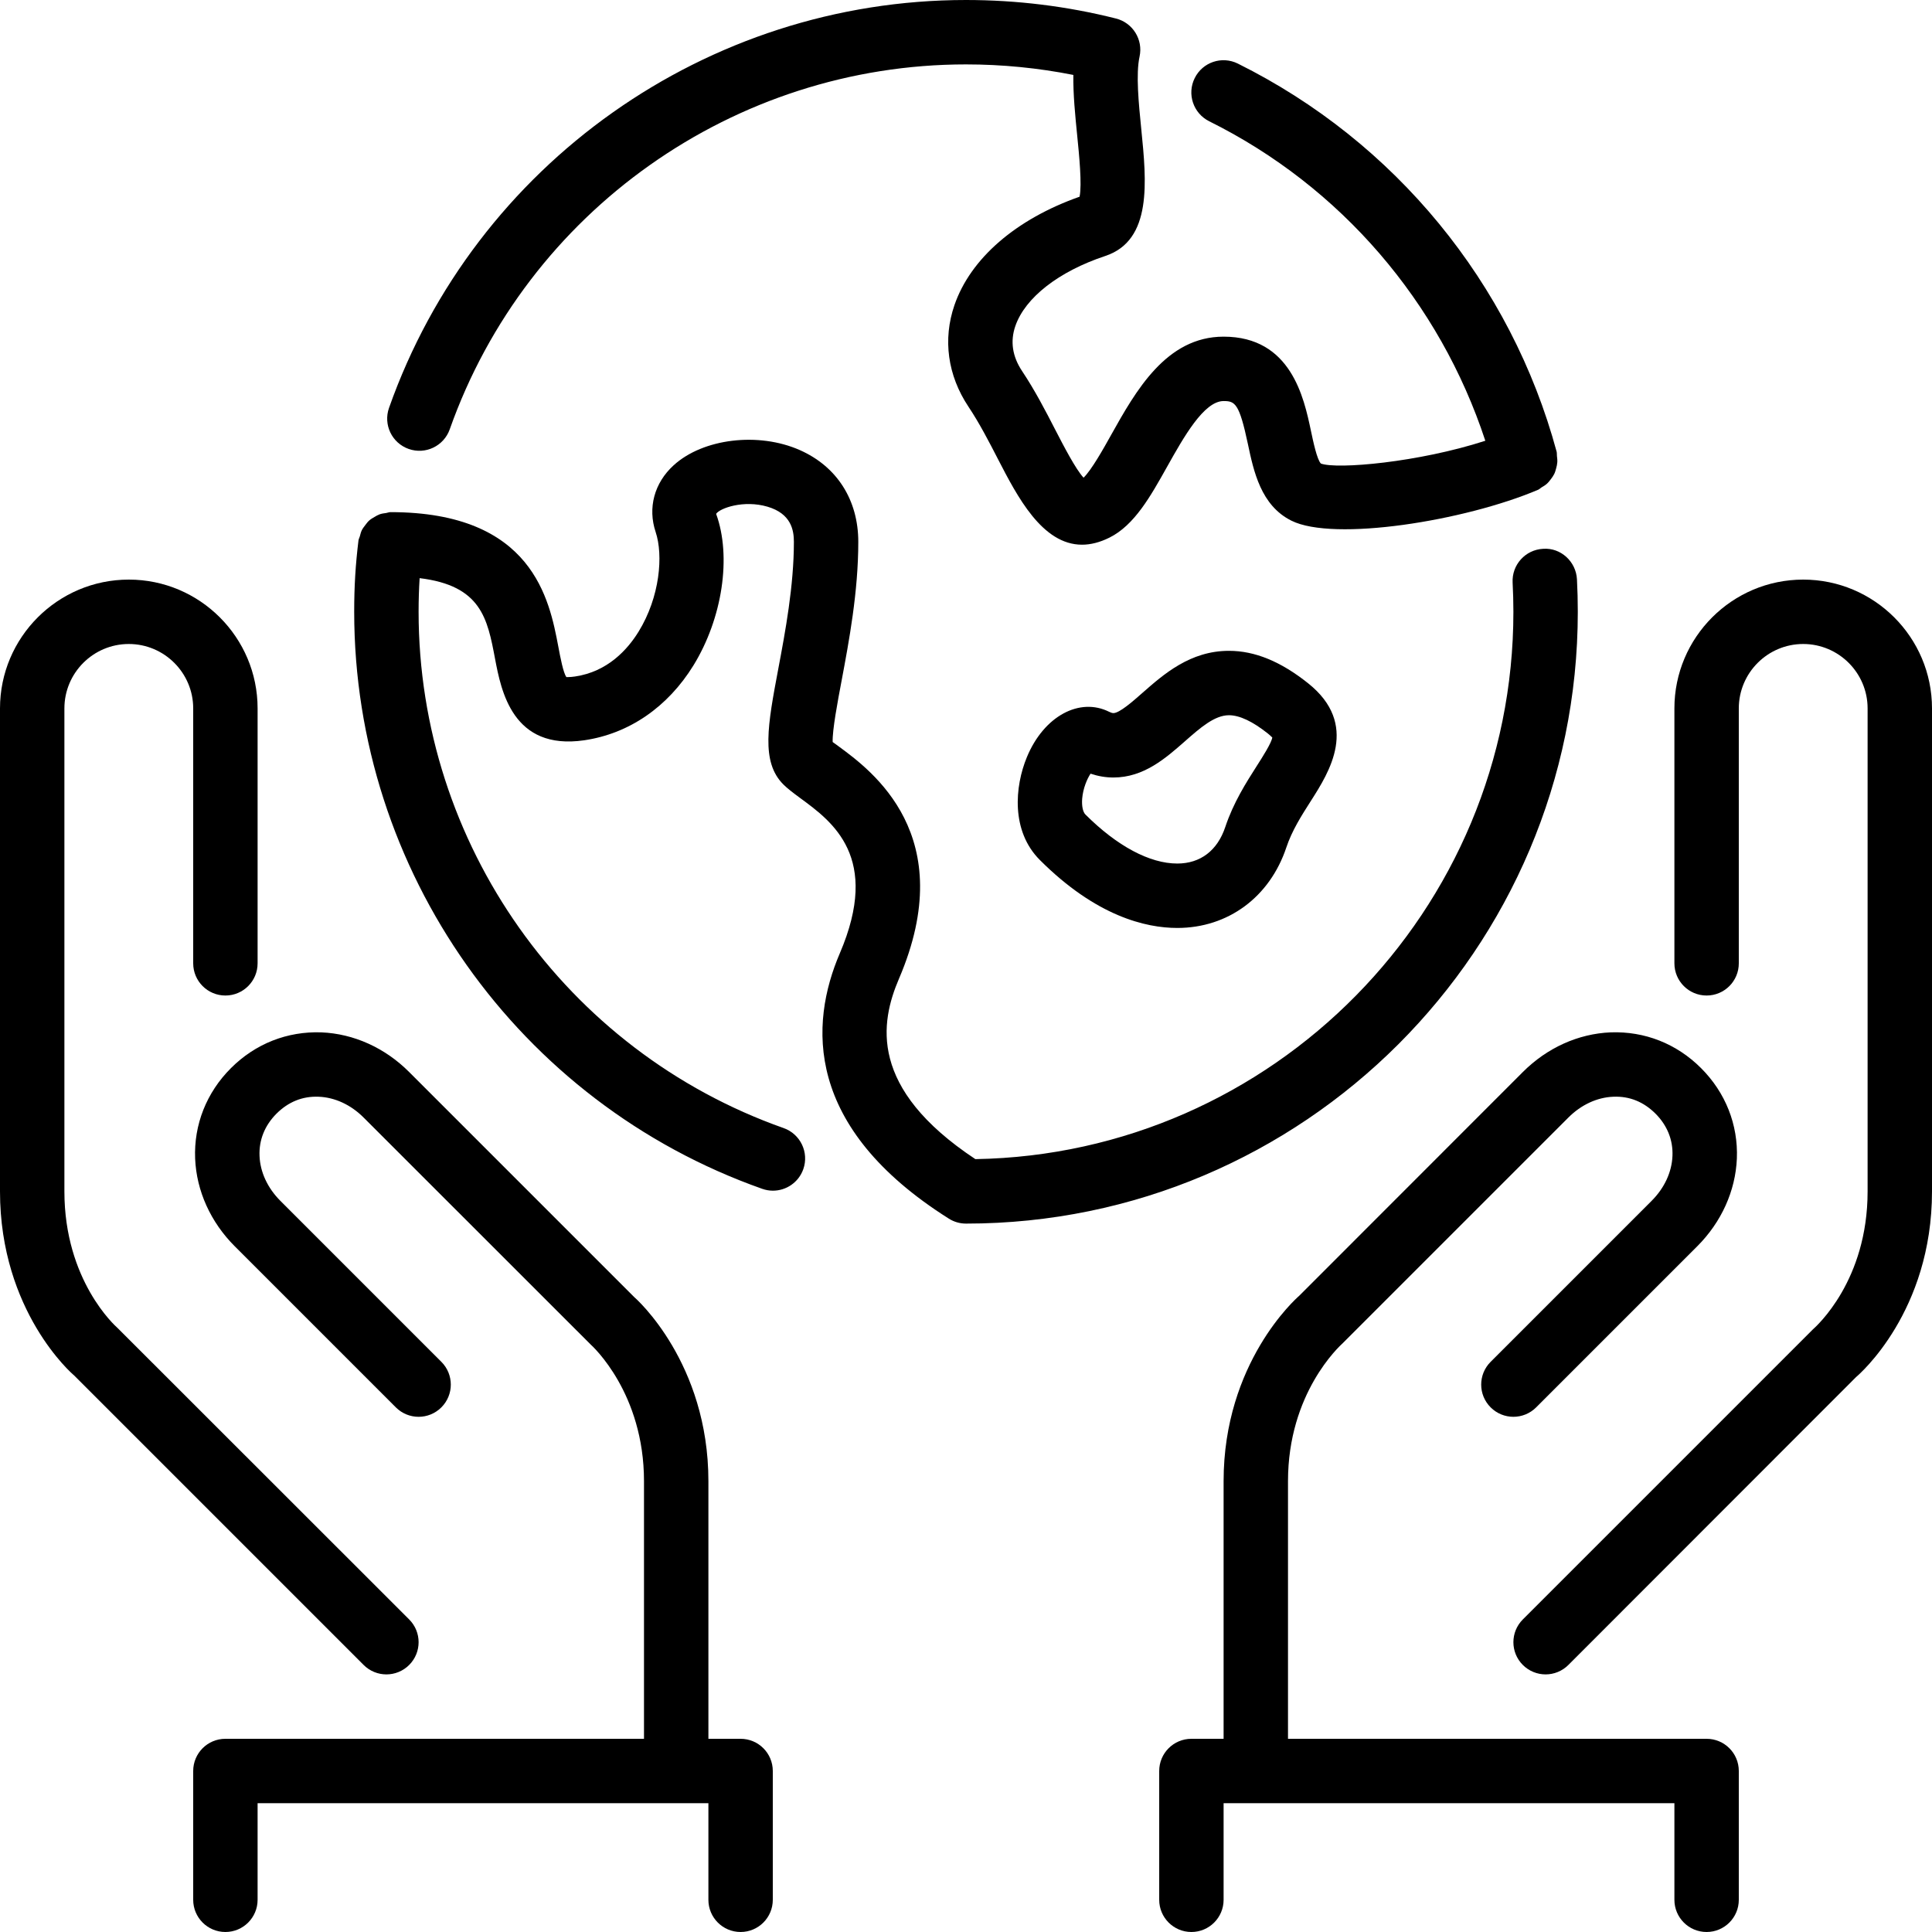
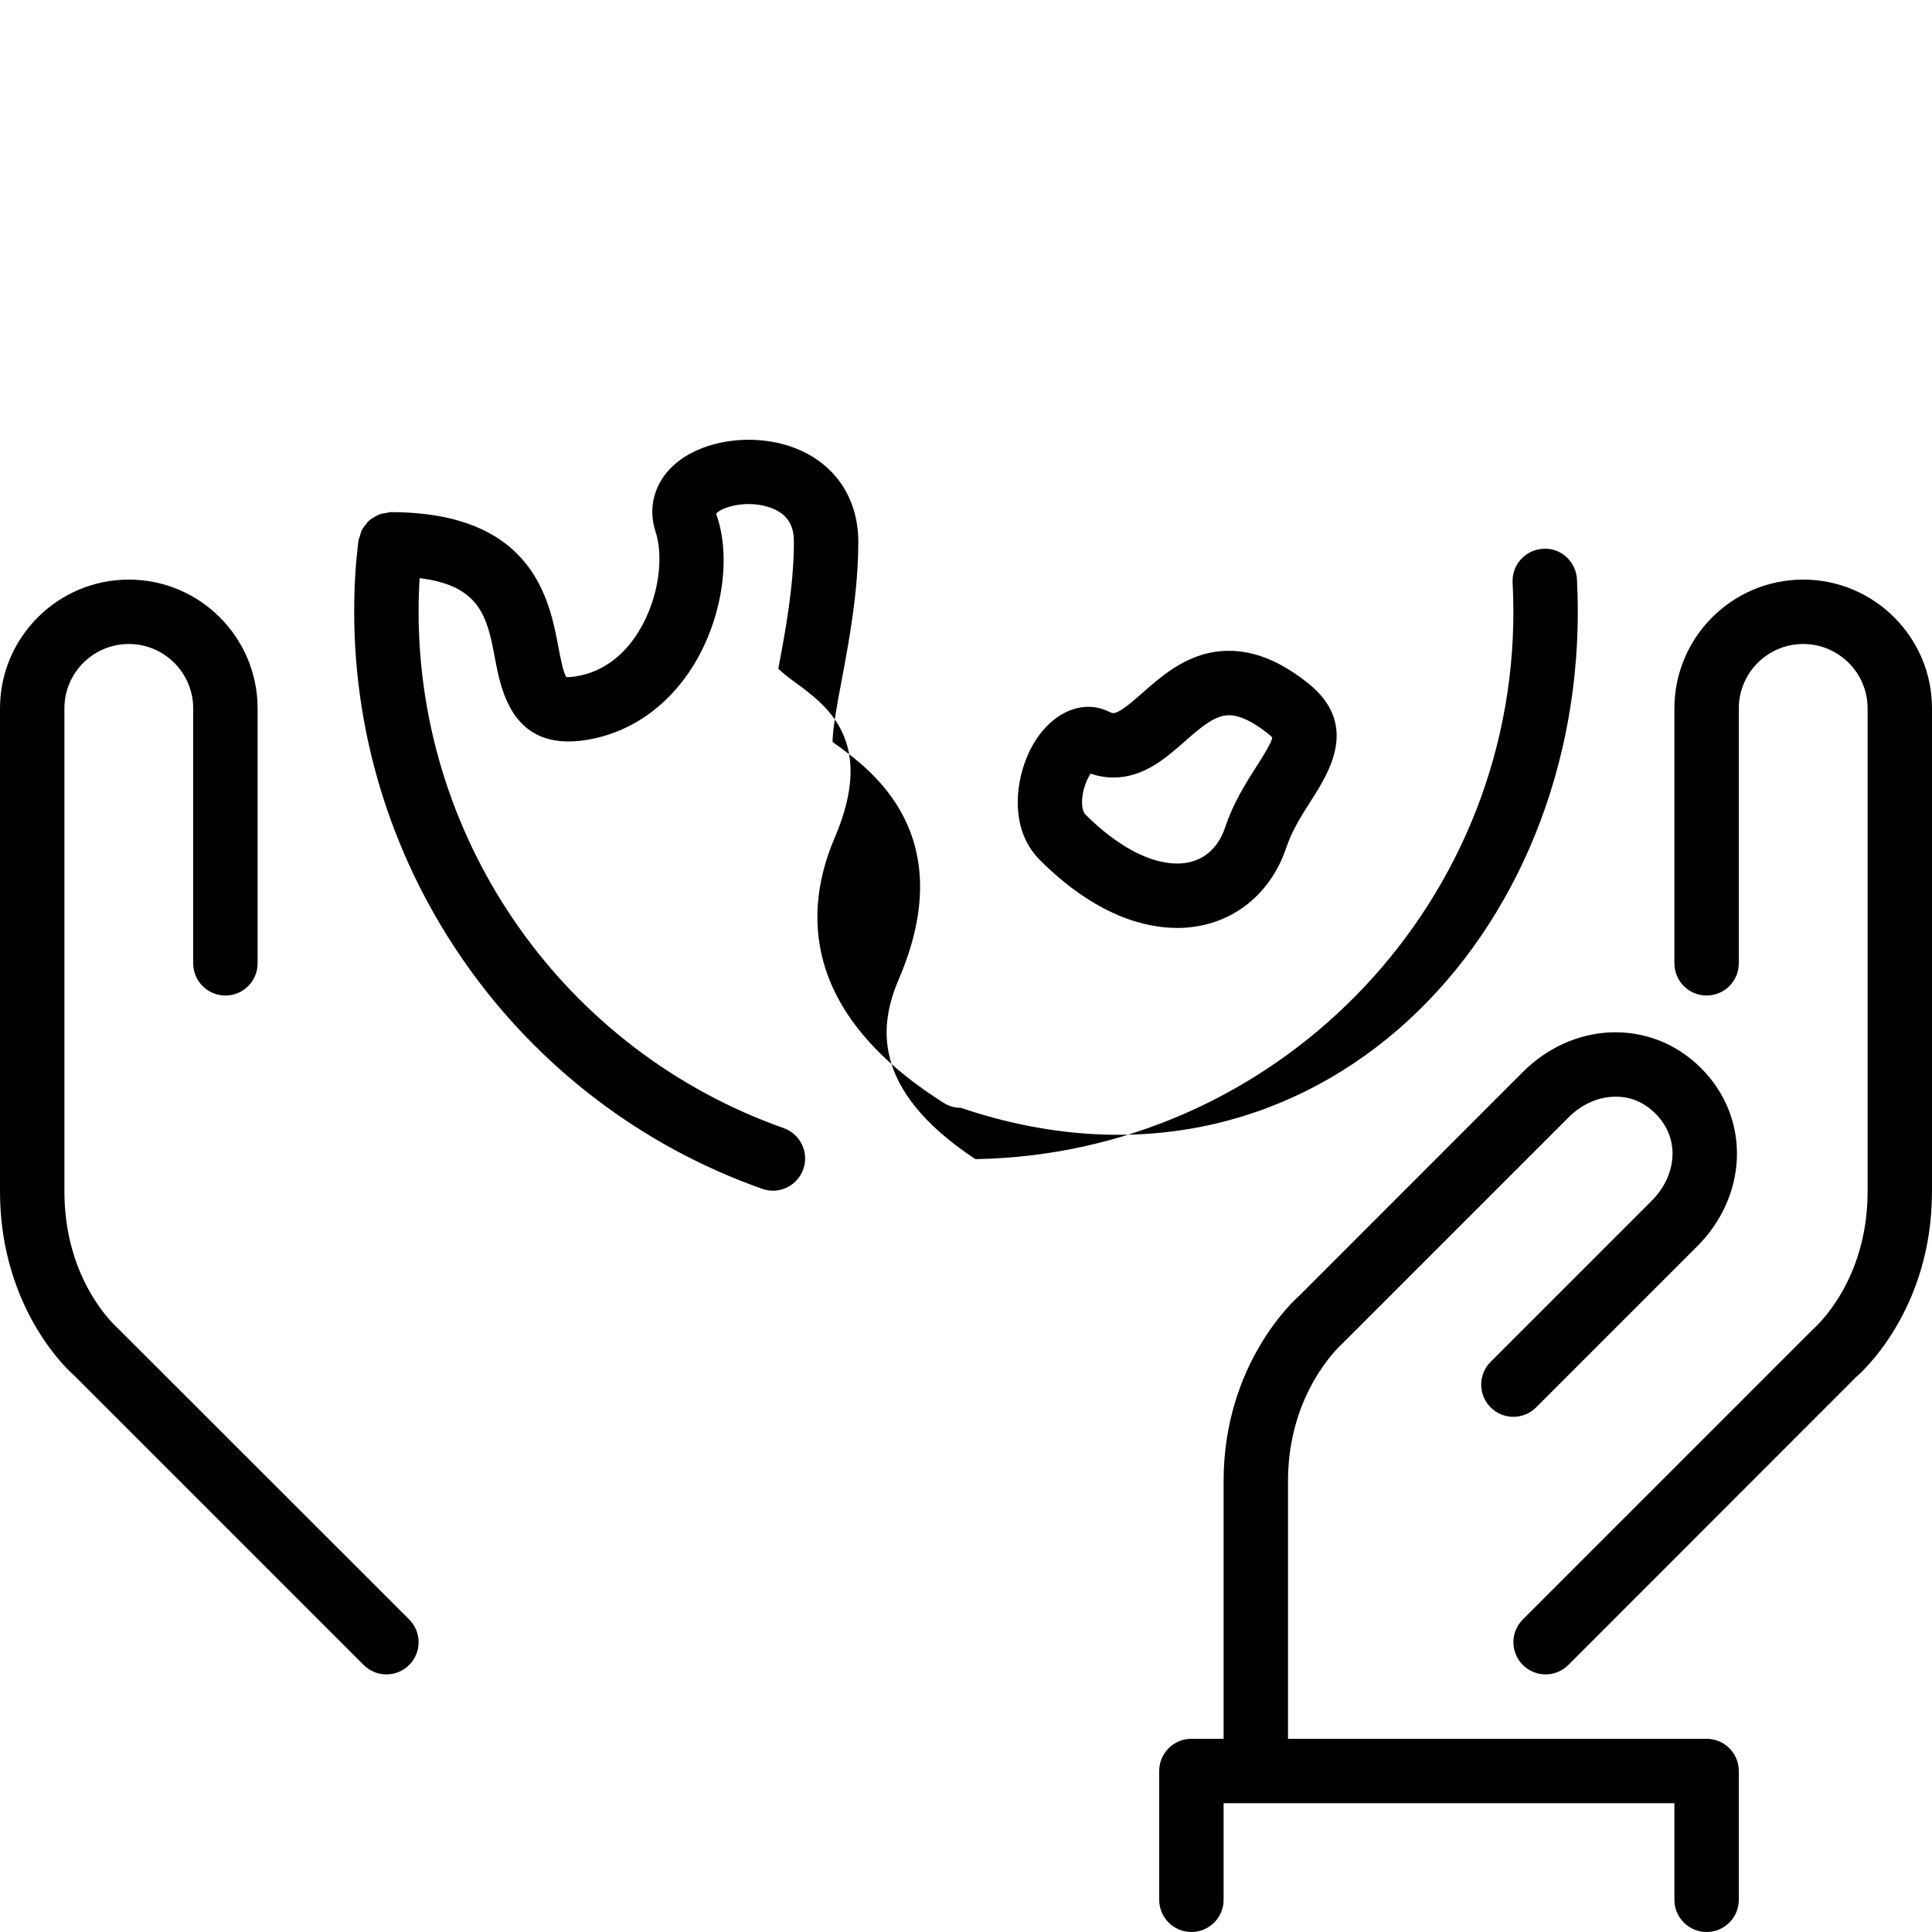
<svg xmlns="http://www.w3.org/2000/svg" version="1.1" id="Layer_1" x="0px" y="0px" viewBox="0 0 512 512" style="enable-background:new 0 0 512 512;" xml:space="preserve">
  <g>
    <g>
      <g>
        <path d="M325.683,172.476c-10.266,0-17.289,6.187-22.946,11.162c-2.552,2.253-6.067,5.342-7.68,5.342 c-0.341,0-0.794-0.188-1.109-0.341c-7.817-3.917-17.306,1.109-21.811,12.006c-3.226,7.774-4.25,19.575,3.43,27.255 c14.891,14.891,28.032,18.014,36.429,18.014c13.44,0,24.508-8.175,28.902-21.35c1.485-4.463,4.036-8.457,6.502-12.322 c4.838-7.578,12.945-20.267-0.751-31.181C339.396,175.283,332.544,172.476,325.683,172.476z M333.013,203.059 c-2.739,4.292-6.153,9.643-8.303,16.111c-2.082,6.238-6.605,9.677-12.715,9.677c-7.313,0-15.974-4.625-24.363-13.013 c-0.666-0.674-0.99-2.27-0.845-4.173c0.23-2.756,1.297-5.222,2.219-6.63c2.005,0.674,4.028,1.016,6.059,1.016 c8.047,0,13.841-5.103,18.953-9.6c4.036-3.55,7.842-6.903,11.665-6.903c2.807,0,6.281,1.638,10.334,4.864 c0.751,0.606,1.067,0.998,1.152,1.015C336.99,196.83,334.609,200.568,333.013,203.059z" />
-         <path d="M108.297,118.972c4.446,1.579,9.318-0.759,10.889-5.197C139.631,55.927,194.62,17.067,256,17.067 c9.583,0,19.123,0.939,28.45,2.79c-0.077,5.18,0.486,10.709,1.024,16.12c0.503,4.966,1.297,12.962,0.623,16.154 c-16.862,5.948-28.902,16.358-33.161,28.74c-3.123,9.079-1.801,18.628,3.712,26.906c2.893,4.335,5.419,9.216,7.851,13.943 c5.077,9.822,11.682,22.63,22.246,22.63c2.244,0,4.676-0.58,7.305-1.894c6.588-3.302,10.82-10.854,15.292-18.85 c4.326-7.714,9.702-17.323,14.925-17.323c3.004,0,4.147,0.555,6.434,11.366c1.536,7.262,3.448,16.299,11.52,20.326 c11.196,5.623,45.901,0.102,65.399-8.183c0.358-0.154,0.589-0.435,0.913-0.631c0.503-0.29,0.981-0.58,1.4-0.956 c0.418-0.375,0.734-0.785,1.067-1.229c0.324-0.435,0.631-0.853,0.879-1.348c0.239-0.486,0.375-0.99,0.521-1.527 c0.145-0.529,0.265-1.041,0.299-1.596c0.043-0.546-0.026-1.092-0.094-1.655c-0.051-0.384,0.017-0.751-0.077-1.135 c-12.092-44.706-42.888-82.193-84.48-102.861c-4.25-2.108-9.344-0.375-11.435,3.84c-2.108,4.224-0.375,9.344,3.84,11.443 c34.901,17.331,61.099,47.966,73.173,84.668c-17.673,5.726-39.279,7.629-43.571,6.042c-1.032-1.024-2.048-5.845-2.654-8.73 c-1.843-8.704-5.265-24.9-23.134-24.9c-15.232,0-23.313,14.447-29.815,26.061c-1.997,3.584-5.197,9.293-7.296,11.315 c-2.108-2.278-5.291-8.439-7.492-12.698c-2.526-4.907-5.393-10.462-8.815-15.582c-2.56-3.857-3.166-7.851-1.775-11.896 c2.594-7.543,11.511-14.49,23.851-18.586c12.493-4.156,10.914-19.772,9.532-33.553c-0.691-6.869-1.468-14.652-0.461-19.277 c0.981-4.497-1.783-8.969-6.255-10.095C282.82,1.647,269.44,0,256,0c-68.599,0-130.048,43.435-152.9,108.083 C101.521,112.529,103.851,117.402,108.297,118.972z" />
        <path d="M102.4,443.733c2.185,0,4.369-0.836,6.033-2.5c3.337-3.337,3.337-8.73,0-12.066l-77.286-77.244 c-0.572-0.503-14.08-12.553-14.08-36.19v-128c0-9.412,7.654-17.067,17.067-17.067c9.404,0,17.067,7.654,17.067,17.067v67.558 c0,4.71,3.814,8.533,8.533,8.533s8.533-3.823,8.533-8.533v-67.558c0-18.825-15.309-34.133-34.133-34.133 C15.309,153.6,0,168.909,0,187.733v128c0,31.863,19.277,48.495,19.567,48.7l76.8,76.8 C98.031,442.897,100.215,443.733,102.4,443.733z" />
-         <path d="M418.133,162.133c0-2.893-0.077-5.769-0.222-8.619c-0.256-4.71-4.301-8.422-8.969-8.073 c-4.71,0.239-8.329,4.258-8.081,8.96c0.128,2.569,0.205,5.137,0.205,7.731c0,79.155-63.736,143.718-142.583,145.05 c-28.382-18.799-25.199-36.241-20.241-47.821c16.247-37.914-7.219-55.125-16.051-61.611c-0.563-0.41-1.084-0.768-1.527-1.109 c-0.102-3.14,1.306-10.641,2.372-16.265c1.963-10.479,4.42-23.518,4.42-36.779c0-11.102-5.649-19.968-15.497-24.32 c-10.965-4.847-25.626-3.081-33.425,4.019c-5.137,4.668-6.921,11.29-4.779,17.698c2.048,6.144,1.152,17.186-4.523,26.402 c-2.91,4.727-8.201,10.624-16.87,11.887c-1.476,0.222-2.176,0.111-2.244,0.171c-0.836-1.084-1.63-5.274-2.15-8.064 c-2.364-12.459-6.758-35.669-44.501-35.669c-0.401,0-0.751,0.179-1.135,0.23c-0.597,0.077-1.169,0.154-1.724,0.35 c-0.495,0.179-0.905,0.427-1.348,0.691c-0.512,0.29-0.99,0.572-1.425,0.956c-0.393,0.35-0.683,0.759-1.007,1.178 c-0.341,0.444-0.674,0.862-0.93,1.365c-0.256,0.512-0.384,1.058-0.529,1.621c-0.102,0.384-0.316,0.708-0.367,1.109 c-0.794,6.494-1.135,12.151-1.135,18.91c0,68.625,43.452,130.074,108.126,152.917c0.939,0.333,1.903,0.495,2.842,0.495 c3.516,0,6.81-2.193,8.047-5.7c1.57-4.437-0.768-9.318-5.205-10.888c-57.865-20.437-96.742-75.426-96.742-136.823 c0-3.157,0.094-6.05,0.273-8.917c16.307,1.98,17.971,10.684,19.985,21.359c1.621,8.516,4.651,24.371,23.637,21.606 c11.844-1.732,22.118-8.781,28.937-19.831c7.672-12.459,10.155-28.834,6.016-40.175c0.956-1.485,7.262-3.763,13.619-1.894 c6.263,1.852,6.989,6.204,6.989,9.318c0,11.674-2.287,23.842-4.13,33.621c-2.799,14.865-4.651,24.687,1.34,30.669 c0.99,0.998,2.56,2.21,4.489,3.627c8.525,6.246,21.376,15.676,10.47,41.122c-8.013,18.705-9.515,46.089,28.894,70.315 c1.357,0.862,2.935,1.314,4.548,1.314C345.404,324.267,418.133,251.537,418.133,162.133z" />
-         <path d="M196.267,460.8h-8.533v-68.267c0-31.403-19.191-48.401-19.567-48.7L108.433,284.1 c-6.417-6.426-14.686-10.155-23.262-10.513c-9.054-0.316-17.493,3.004-23.97,9.481c-6.485,6.477-9.847,14.993-9.489,23.97 c0.358,8.576,4.096,16.845,10.522,23.262l42.667,42.667c3.337,3.337,8.73,3.337,12.066,0c3.336-3.337,3.336-8.73,0-12.066 L74.3,318.234c-3.388-3.388-5.35-7.612-5.521-11.895c-0.179-4.215,1.382-8.09,4.489-11.204c3.115-3.106,6.886-4.676,11.204-4.488 c4.284,0.171,8.516,2.133,11.895,5.521l60.134,60.109c0.572,0.521,14.165,12.928,14.165,36.258V460.8H59.733 c-4.719,0-8.533,3.823-8.533,8.533v34.133c0,4.71,3.814,8.533,8.533,8.533s8.533-3.823,8.533-8.533v-25.6h119.467v25.6 c0,4.71,3.814,8.533,8.533,8.533s8.533-3.823,8.533-8.533v-34.133C204.8,464.623,200.986,460.8,196.267,460.8z" />
+         <path d="M418.133,162.133c0-2.893-0.077-5.769-0.222-8.619c-0.256-4.71-4.301-8.422-8.969-8.073 c-4.71,0.239-8.329,4.258-8.081,8.96c0.128,2.569,0.205,5.137,0.205,7.731c0,79.155-63.736,143.718-142.583,145.05 c-28.382-18.799-25.199-36.241-20.241-47.821c16.247-37.914-7.219-55.125-16.051-61.611c-0.563-0.41-1.084-0.768-1.527-1.109 c-0.102-3.14,1.306-10.641,2.372-16.265c1.963-10.479,4.42-23.518,4.42-36.779c0-11.102-5.649-19.968-15.497-24.32 c-10.965-4.847-25.626-3.081-33.425,4.019c-5.137,4.668-6.921,11.29-4.779,17.698c2.048,6.144,1.152,17.186-4.523,26.402 c-2.91,4.727-8.201,10.624-16.87,11.887c-1.476,0.222-2.176,0.111-2.244,0.171c-0.836-1.084-1.63-5.274-2.15-8.064 c-2.364-12.459-6.758-35.669-44.501-35.669c-0.401,0-0.751,0.179-1.135,0.23c-0.597,0.077-1.169,0.154-1.724,0.35 c-0.495,0.179-0.905,0.427-1.348,0.691c-0.512,0.29-0.99,0.572-1.425,0.956c-0.393,0.35-0.683,0.759-1.007,1.178 c-0.341,0.444-0.674,0.862-0.93,1.365c-0.256,0.512-0.384,1.058-0.529,1.621c-0.102,0.384-0.316,0.708-0.367,1.109 c-0.794,6.494-1.135,12.151-1.135,18.91c0,68.625,43.452,130.074,108.126,152.917c0.939,0.333,1.903,0.495,2.842,0.495 c3.516,0,6.81-2.193,8.047-5.7c1.57-4.437-0.768-9.318-5.205-10.888c-57.865-20.437-96.742-75.426-96.742-136.823 c0-3.157,0.094-6.05,0.273-8.917c16.307,1.98,17.971,10.684,19.985,21.359c1.621,8.516,4.651,24.371,23.637,21.606 c11.844-1.732,22.118-8.781,28.937-19.831c7.672-12.459,10.155-28.834,6.016-40.175c0.956-1.485,7.262-3.763,13.619-1.894 c6.263,1.852,6.989,6.204,6.989,9.318c0,11.674-2.287,23.842-4.13,33.621c0.99,0.998,2.56,2.21,4.489,3.627c8.525,6.246,21.376,15.676,10.47,41.122c-8.013,18.705-9.515,46.089,28.894,70.315 c1.357,0.862,2.935,1.314,4.548,1.314C345.404,324.267,418.133,251.537,418.133,162.133z" />
        <path d="M477.867,153.6c-18.825,0-34.133,15.309-34.133,34.133v67.558c0,4.71,3.814,8.533,8.533,8.533 c4.719,0,8.533-3.823,8.533-8.533v-67.558c0-9.412,7.654-17.067,17.067-17.067c9.404,0,17.067,7.654,17.067,17.067v128 c0,23.637-13.508,35.686-14.566,36.634l-76.8,76.8c-3.337,3.337-3.337,8.73,0,12.066c1.664,1.664,3.849,2.5,6.033,2.5 c2.185,0,4.369-0.836,6.033-2.5l76.262-76.314c0.828-0.691,20.104-17.323,20.104-49.186v-128 C512,168.909,496.691,153.6,477.867,153.6z" />
        <path d="M452.267,460.8H341.333v-68.267c0-23.33,13.594-35.738,14.566-36.634l59.733-59.733c3.379-3.388,7.612-5.35,11.895-5.521 c4.352-0.188,8.09,1.382,11.204,4.488c3.106,3.115,4.668,6.989,4.489,11.204c-0.171,4.284-2.133,8.508-5.521,11.895 L395.034,360.9c-3.337,3.337-3.337,8.73,0,12.066c3.336,3.337,8.73,3.337,12.066,0l42.667-42.667 c6.426-6.417,10.155-14.686,10.522-23.262c0.358-8.977-3.004-17.493-9.489-23.97c-6.477-6.477-14.908-9.805-23.97-9.481 c-8.576,0.358-16.845,4.087-23.262,10.513l-59.29,59.324c-0.819,0.708-20.011,17.707-20.011,49.109V460.8h-8.533 c-4.719,0-8.533,3.823-8.533,8.533v34.133c0,4.71,3.814,8.533,8.533,8.533s8.533-3.823,8.533-8.533v-25.6h119.467v25.6 c0,4.71,3.814,8.533,8.533,8.533c4.719,0,8.533-3.823,8.533-8.533v-34.133C460.8,464.623,456.986,460.8,452.267,460.8z" />
      </g>
    </g>
  </g>
  <g> </g>
  <g> </g>
  <g> </g>
  <g> </g>
  <g> </g>
  <g> </g>
  <g> </g>
  <g> </g>
  <g> </g>
  <g> </g>
  <g> </g>
  <g> </g>
  <g> </g>
  <g> </g>
  <g> </g>
</svg>